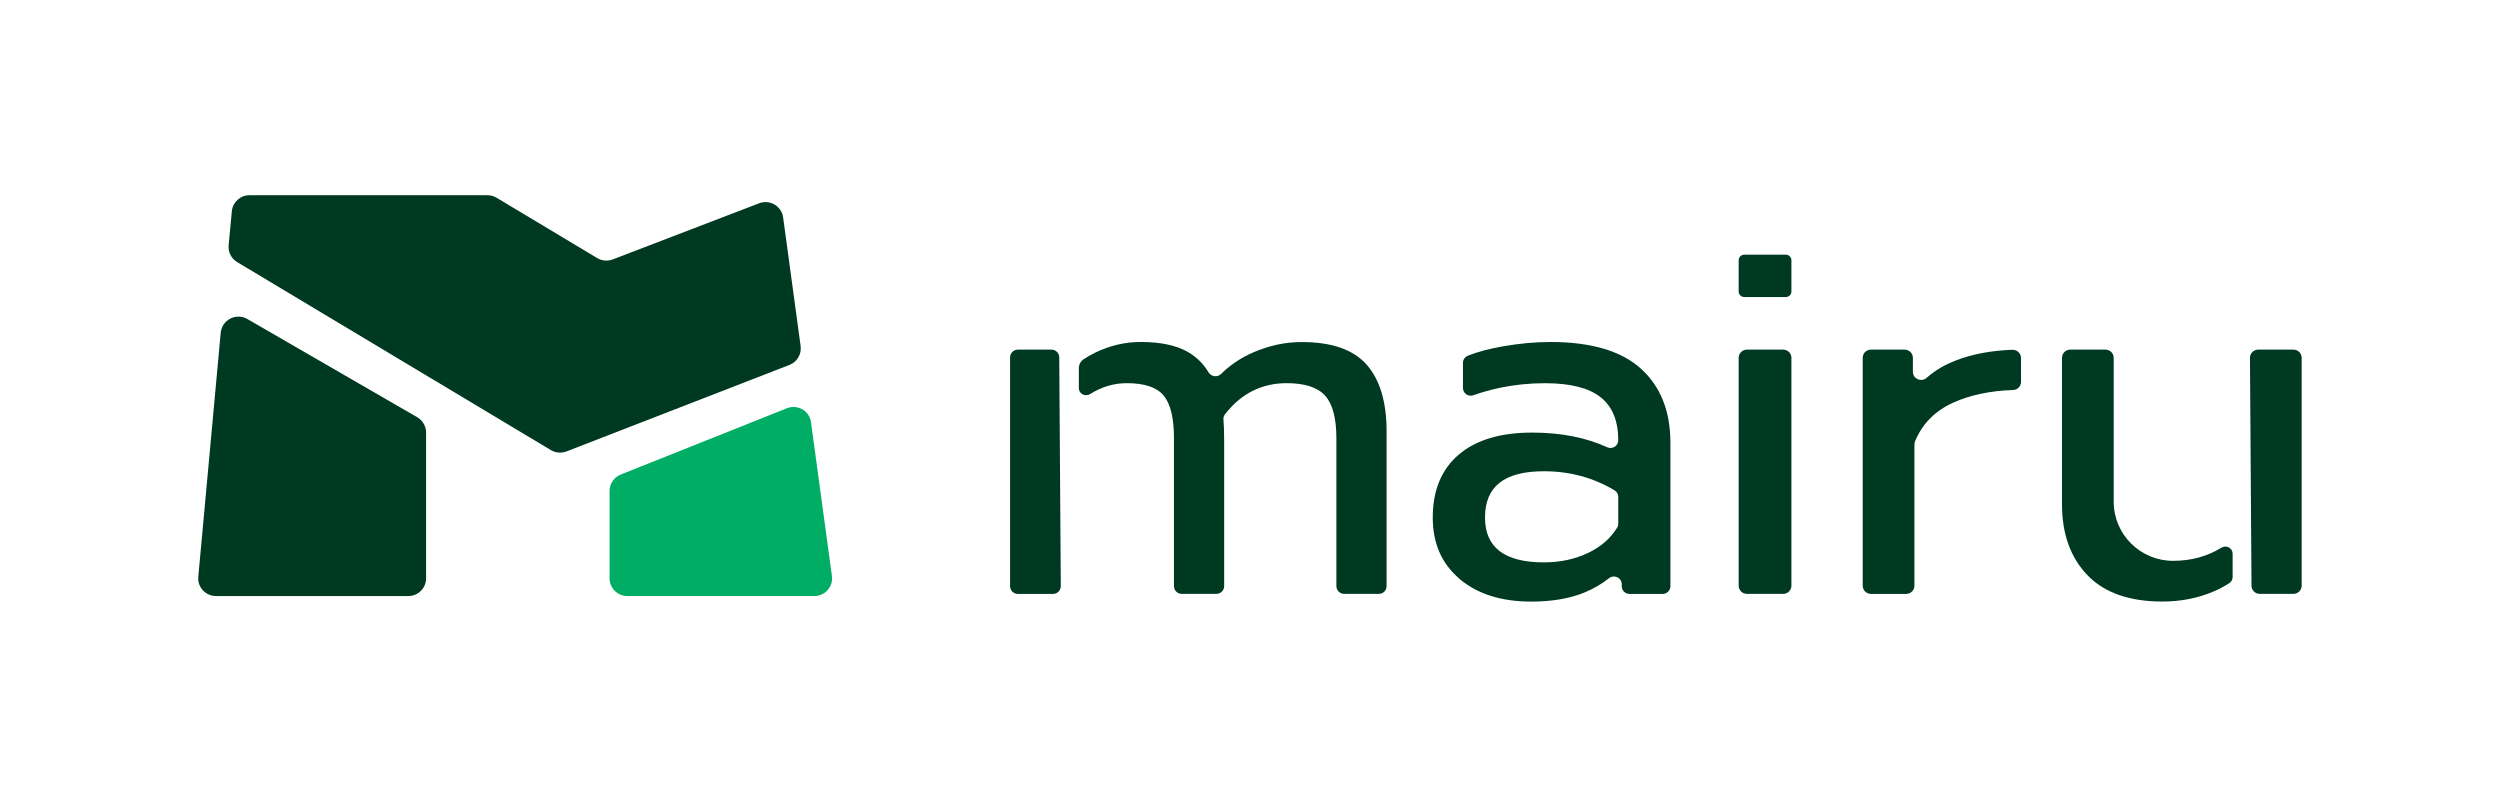
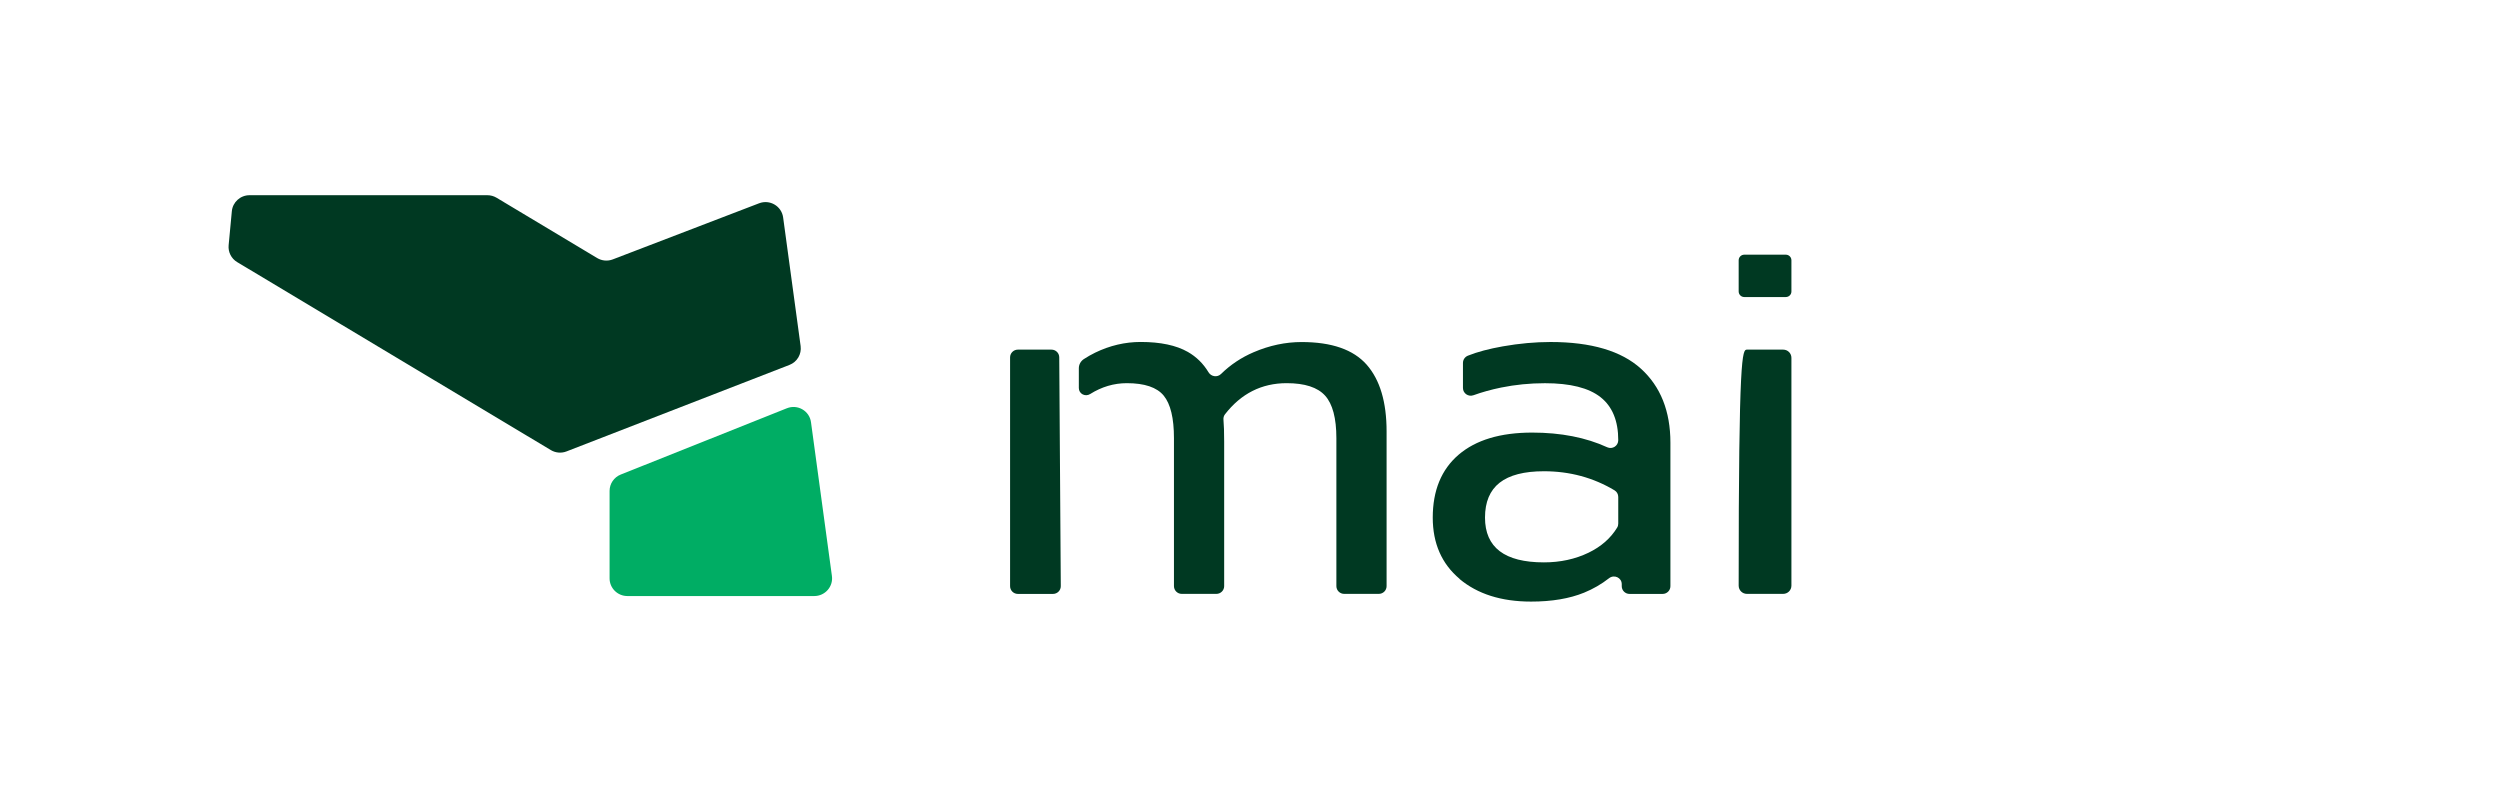
<svg xmlns="http://www.w3.org/2000/svg" version="1.1" id="Capa_1" x="0px" y="0px" viewBox="0 0 600 191.45" style="enable-background:new 0 0 600 191.45;" xml:space="preserve">
  <style type="text/css">
	.st0{fill:#003922;}
	.st1{fill:#00AD64;}
</style>
  <g>
-     <path class="st0" d="M52.97,79.86l-5.38,58.56c-0.23,2.48,1.74,4.63,4.26,4.63h46.14c2.36,0,4.27-1.9,4.27-4.24v-35   c0-1.51-0.81-2.91-2.12-3.67L59.38,76.57C56.68,75.01,53.26,76.76,52.97,79.86L52.97,79.86z" />
    <path class="st1" d="M194.64,101.34l5.02,36.9c0.35,2.55-1.65,4.81-4.23,4.81h-44.86c-2.36,0-4.27-1.9-4.27-4.24v-20.99   c0-1.73,1.06-3.29,2.68-3.93l39.85-15.9C191.41,96.94,194.28,98.6,194.64,101.34L194.64,101.34z" />
    <path class="st0" d="M147.08,62.25c-1.24,0.48-2.62,0.36-3.76-0.32l-24.14-14.47c-0.67-0.4-1.43-0.61-2.21-0.61H59.89   c-2.21,0-4.05,1.67-4.25,3.85l-0.77,8.17c-0.15,1.62,0.64,3.19,2.04,4.03l75.29,45.12c1.14,0.68,2.52,0.8,3.76,0.32l53.51-20.76   c1.84-0.71,2.94-2.58,2.68-4.52l-4.2-30.88c-0.37-2.72-3.2-4.38-5.77-3.39L147.08,62.25L147.08,62.25z" />
    <path class="st0" d="M350.32,138.94c-4.31-3.62-6.46-8.53-6.46-14.72c0-6.51,2.07-11.54,6.21-15.09   c4.14-3.54,10.02-5.31,17.65-5.31c6.9,0,12.91,1.18,18.03,3.53c1.23,0.56,2.63-0.35,2.63-1.7c0-4.64-1.41-8.08-4.24-10.32   c-2.83-2.24-7.28-3.36-13.35-3.36c-3.61,0-7.11,0.35-10.51,1.04c-2.38,0.49-4.59,1.1-6.63,1.84c-1.23,0.45-2.54-0.43-2.54-1.73   V87.1c0-0.77,0.47-1.45,1.19-1.74c2.27-0.91,5.08-1.65,8.4-2.24c3.93-0.69,7.75-1.04,11.43-1.04c9.76,0,16.99,2.14,21.7,6.41   c4.71,4.27,7.07,10.2,7.07,17.77v34.42c0,1.03-0.84,1.86-1.87,1.86h-7.94c-1.04,0-1.87-0.83-1.87-1.86v-0.48   c0-1.57-1.82-2.4-3.06-1.42c-1.81,1.42-3.81,2.57-5.98,3.46c-3.49,1.42-7.73,2.14-12.73,2.14c-7.13,0-12.85-1.82-17.16-5.43H350.32   z M381.25,132.65c3.02-1.46,5.31-3.47,6.87-6.03c0.18-0.29,0.26-0.63,0.26-0.97v-6.38c0-0.65-0.33-1.26-0.89-1.59   c-5.1-3.05-10.75-4.58-16.94-4.58c-4.76,0-8.3,0.92-10.64,2.75c-2.34,1.83-3.51,4.62-3.51,8.37c0,7.17,4.71,10.75,14.14,10.75   C374.48,134.97,378.05,134.19,381.25,132.65z" />
-     <path class="st0" d="M419.26,83.91h8.7c1.1,0,1.98,0.88,1.98,1.97v54.68c0,1.09-0.88,1.97-1.98,1.97h-8.7   c-1.1,0-1.98-0.88-1.98-1.97V85.88C417.27,84.79,418.16,83.91,419.26,83.91z M428.59,71.29h-9.96c-0.75,0-1.35-0.6-1.35-1.34v-7.49   c0-0.74,0.61-1.34,1.35-1.34h9.96c0.75,0,1.35,0.6,1.35,1.34v7.49C429.95,70.69,429.34,71.29,428.59,71.29z" />
-     <path class="st0" d="M449.02,83.91h8.08c1.1,0,1.99,0.88,1.99,1.97v3.33c0,1.71,2.02,2.6,3.31,1.46c1.98-1.75,4.34-3.15,7.08-4.19   c3.93-1.51,8.43-2.35,13.48-2.53c1.13-0.04,2.08,0.85,2.08,1.98v5.71c0,1.06-0.84,1.93-1.91,1.96c-5.51,0.19-10.28,1.2-14.33,3.02   c-4.38,1.98-7.44,5.07-9.19,9.28c-0.1,0.24-0.15,0.51-0.15,0.77v33.9c0,1.09-0.89,1.97-1.98,1.97h-8.45c-1.1,0-1.98-0.88-1.98-1.97   V85.89C447.04,84.8,447.92,83.92,449.02,83.91L449.02,83.91z" />
-     <path class="st0" d="M539.99,85.88c0-1.09,0.89-1.97,1.98-1.97h8.45c1.1,0,1.98,0.88,1.98,1.97v54.68c0,1.09-0.88,1.97-1.98,1.97   h-8.08c-1.1,0-1.98-0.88-1.98-1.97L539.99,85.88L539.99,85.88z" />
-     <path class="st0" d="M533.12,131.45c-3.32,2.06-7.14,3.12-11.45,3.15c-7.92,0.07-14.38-6.3-14.38-14.17V85.88   c0-1.09-0.89-1.97-1.98-1.97h-8.45c-1.1,0-1.98,0.89-1.98,1.97v35.16c0,7.08,2.03,12.74,6.08,16.98   c4.06,4.23,10.06,6.35,18.01,6.35c4.42,0,8.55-0.81,12.36-2.44c1.31-0.56,2.55-1.23,3.74-2.01c0.48-0.32,0.76-0.86,0.76-1.43v-5.59   C535.83,131.51,534.3,130.72,533.12,131.45z" />
+     <path class="st0" d="M419.26,83.91h8.7c1.1,0,1.98,0.88,1.98,1.97v54.68c0,1.09-0.88,1.97-1.98,1.97h-8.7   c-1.1,0-1.98-0.88-1.98-1.97C417.27,84.79,418.16,83.91,419.26,83.91z M428.59,71.29h-9.96c-0.75,0-1.35-0.6-1.35-1.34v-7.49   c0-0.74,0.61-1.34,1.35-1.34h9.96c0.75,0,1.35,0.6,1.35,1.34v7.49C429.95,70.69,429.34,71.29,428.59,71.29z" />
    <path class="st0" d="M328,87.52c-3.2-3.62-8.4-5.43-15.62-5.43c-3.86,0-7.69,0.81-11.5,2.44c-2.97,1.27-5.59,3.02-7.84,5.23   c-0.89,0.87-2.36,0.65-3-0.42c-1.25-2.08-2.91-3.71-4.96-4.88c-2.79-1.59-6.56-2.39-11.31-2.39c-3.77,0-7.42,0.86-10.94,2.57   c-0.93,0.45-1.83,0.97-2.71,1.54c-0.74,0.49-1.2,1.31-1.2,2.19v4.76c0,1.38,1.53,2.18,2.71,1.44c2.77-1.74,5.71-2.61,8.81-2.61   c4.26,0,7.22,1,8.85,2.99c1.64,2,2.46,5.4,2.46,10.2v35.52c0,1.03,0.84,1.86,1.87,1.86h8.31c1.03,0,1.87-0.83,1.87-1.86v-34.66   c0-2.3-0.06-4.07-0.17-5.3c-0.04-0.45,0.08-0.91,0.36-1.27c3.87-4.99,8.81-7.48,14.81-7.48c4.35,0,7.42,1,9.22,2.99   c1.8,2,2.71,5.4,2.71,10.2v35.52c0,1.03,0.84,1.86,1.87,1.86h8.31c1.04,0,1.87-0.83,1.87-1.86v-37.1   C332.79,96.5,331.19,91.15,328,87.52L328,87.52z" />
    <path class="st0" d="M254.59,140.68c0,1.03-0.84,1.86-1.87,1.86h-8.43c-1.04,0-1.87-0.83-1.87-1.86V85.77   c0-1.03,0.84-1.86,1.87-1.86h8.06c1.04,0,1.87,0.83,1.87,1.86L254.59,140.68z" />
  </g>
</svg>